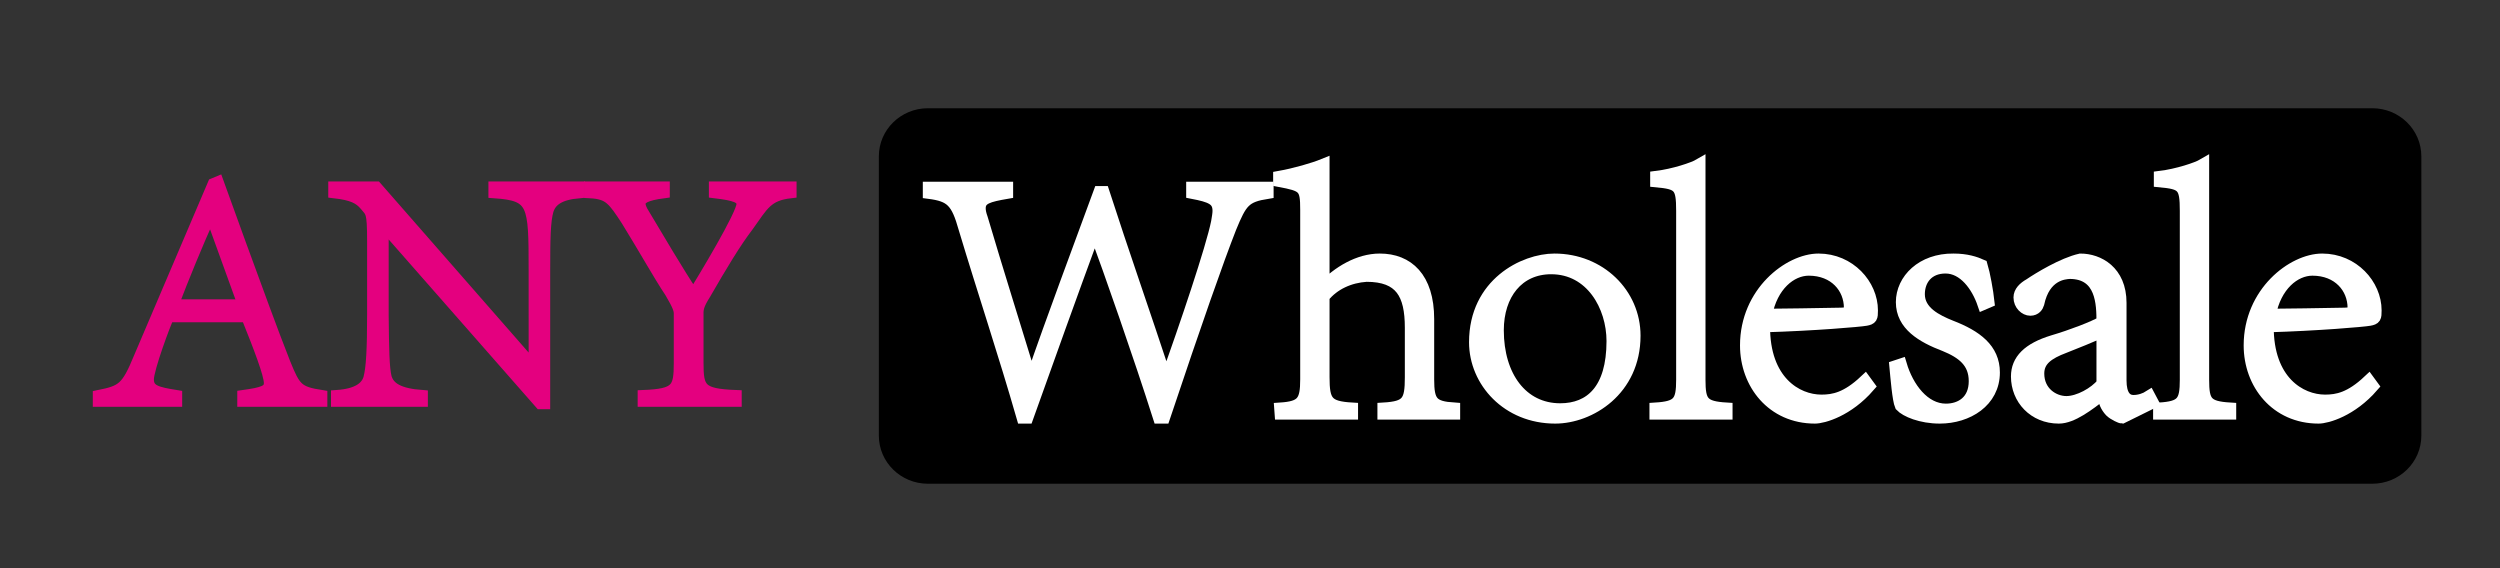
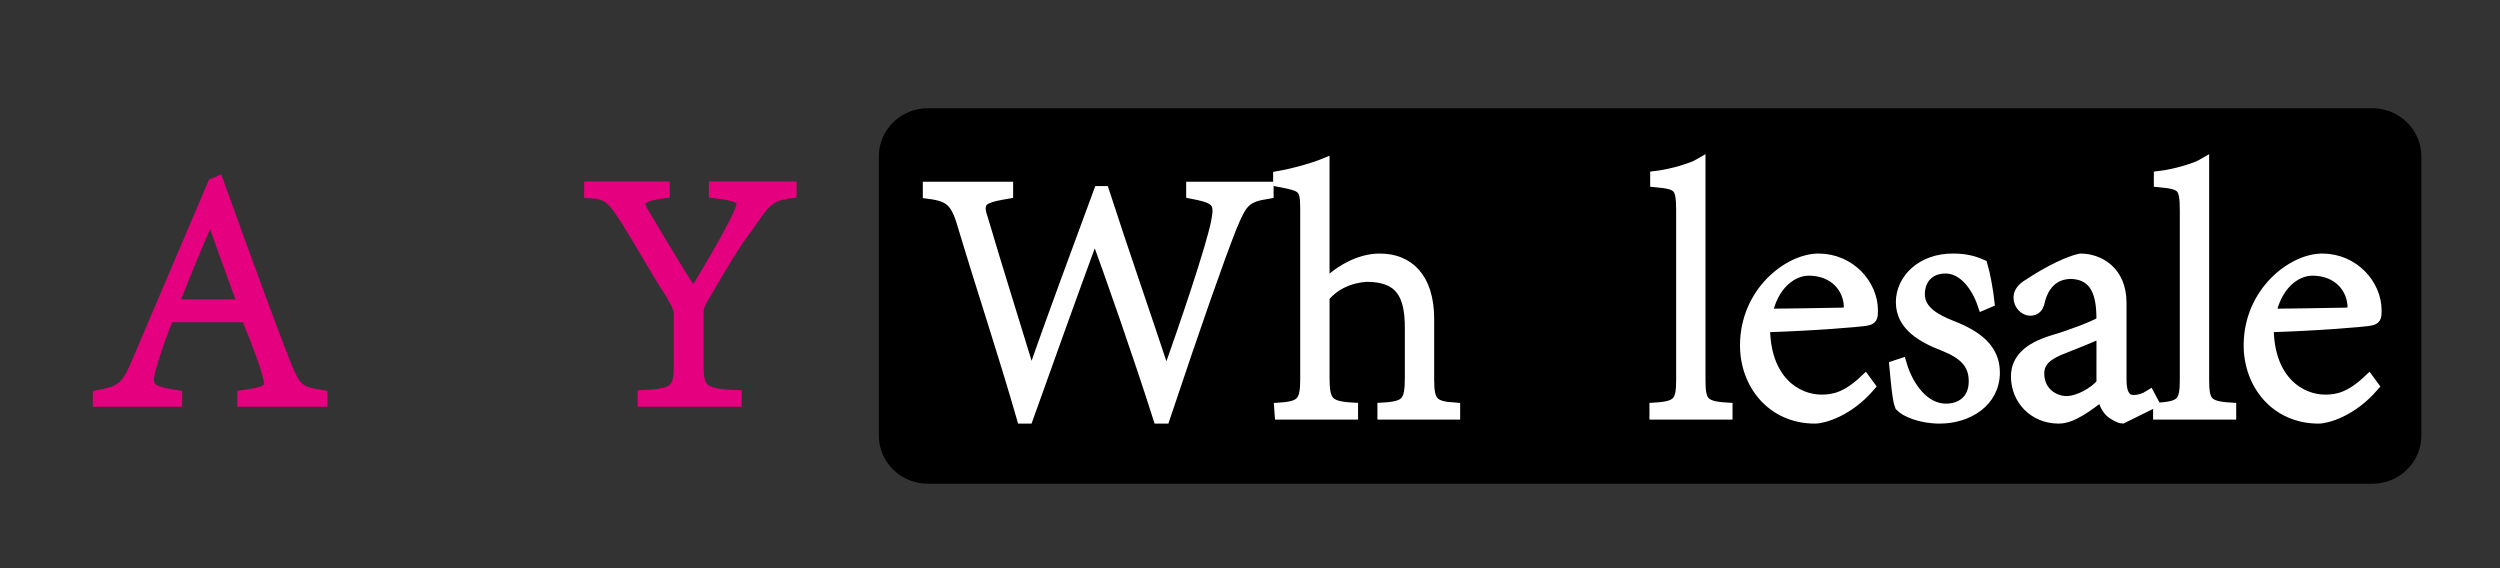
<svg xmlns="http://www.w3.org/2000/svg" version="1.1" id="图层_1" x="0px" y="0px" width="623.62px" height="141.73px" viewBox="0 0 623.62 141.73" enable-background="new 0 0 623.62 141.73" xml:space="preserve">
  <rect x="0" y="0" width="623.62" height="141.73" fill="#333333" stroke="none" />
  <path display="none" d="M600.5,48c0-6.627-5.373-12-12-12H235.227c-6.627,0-12,5.373-12,12v55.5c0,6.627,5.373,12,12,12H588.5  c6.627,0,12-5.373,12-12V48z" />
  <g>
    <rect x="23.287" y="25.177" fill="none" width="198.05" height="103.145" />
    <path fill="#E4007F" stroke="#E4007F" stroke-width="3" stroke-miterlimit="10" d="M60.69,98.787   c4.846-0.68,6.631-1.189,6.631-3.229c0-2.211-2.55-8.842-5.696-16.662H41.989c-0.85,1.615-5.101,13.092-5.101,15.727   c0,2.891,2.295,3.4,7.056,4.164v1.191H24.647v-1.191c5.95-1.189,7.055-1.955,10.201-9.605l18.446-43.268l1.02-0.425l5.695,15.727   c3.911,10.625,7.736,21.251,10.966,29.412c2.55,6.291,3.23,7.227,9.181,8.16v1.191H60.69V98.787z M52.444,53.394   c-3.4,7.565-6.715,15.642-9.436,22.782H60.86l-8.246-22.782H52.444z" />
-     <path fill="#E4007F" stroke="#E4007F" stroke-width="3" stroke-miterlimit="10" d="M84.062,98.787   c5.015-0.34,7.396-2.039,8.076-4.42c0.68-2.549,0.935-7.225,0.935-15.811V60.11c0-7.565-0.425-7.141-1.955-9.011   c-1.445-1.7-3.23-2.635-7.736-3.145v-1.19h10.456l39.273,44.883h0.255V67.42c0-16.576-0.085-18.787-10.031-19.466v-1.19h21.082   v1.19c-4.93,0.425-7.055,2.04-7.82,4.505c-0.765,2.635-0.85,6.971-0.85,14.961v33.152h-0.935L95.623,55.945h-0.17v22.612   c0.085,8.586,0.17,13.262,0.765,15.641c0.765,2.635,3.315,4.166,9.011,4.59v1.191H84.062V98.787z" />
    <path fill="#E4007F" stroke="#E4007F" stroke-width="3" stroke-miterlimit="10" d="M160.562,98.787   c8.331-0.34,9.011-1.785,9.011-8.244V78.301c0-0.934-0.17-1.869-2.295-5.439c-2.891-4.335-6.121-10.202-10.881-17.937   c-3.4-5.185-4.42-6.715-9.181-6.97v-1.19h18.362v1.19c-4.505,0.595-6.036,1.445-6.036,2.89c0,0.68,0.34,1.53,0.935,2.465   c3.655,6.121,8.5,14.366,12.496,20.402c2.55-4.166,12.241-20.147,12.241-22.782c0-1.785-1.955-2.38-6.885-2.975v-1.19H197.2v1.19   c-5.866,0.68-6.886,3.06-10.711,8.416c-3.061,3.995-6.545,9.775-10.711,17.001c-1.615,2.551-1.7,3.484-1.785,4.336v12.836   c0,6.459,0.68,7.904,9.521,8.244v1.191h-22.952V98.787z" />
  </g>
  <path d="M604,108.667c0,6.627-5.479,12-12.238,12H231.465c-6.759,0-12.239-5.373-12.239-12V39c0-6.627,5.479-12,12.239-12h360.296  C598.521,27,604,32.373,604,39V108.667z" />
  <g>
    <path fill="#FFFFFF" stroke="#FFFFFF" stroke-width="3" stroke-miterlimit="10" d="M273.002,57.818   c-6.029,16.379-11.43,31.499-16.739,46.348h-1.17c-4.5-15.659-9.81-31.588-14.489-47.158c-1.89-6.75-3.33-8.19-8.91-8.91v-1.26   h19.529v1.26c-4.68,0.81-6.839,1.35-6.839,3.87c0,0.72,0.18,1.53,0.539,2.52c3.69,12.509,8.01,26.189,12.24,40.049h0.18   c5.58-16.199,11.43-31.589,16.919-46.619h0.99c4.86,15.029,10.08,29.878,15.569,46.529h0.18c4.59-12.689,11.34-32.669,12.6-39.059   c0.181-1.08,0.36-2.07,0.36-2.79c0-2.88-1.89-3.6-6.569-4.5v-1.26h18.809v1.26c-5.67,0.9-6.57,2.16-9.27,8.729   c-3.239,8.28-8.46,23.129-16.56,47.338h-1.26c-4.77-15.029-12.419-36.898-15.929-46.348H273.002z" />
    <path fill="#FFFFFF" stroke="#FFFFFF" stroke-width="3" stroke-miterlimit="10" d="M319.354,101.916   c5.488-0.359,6.479-1.709,6.479-7.289V52.328c0-5.669-0.539-6.03-6.75-7.2v-0.99c4.051-0.72,8.641-2.07,11.07-3.06v30.599   c3.6-3.78,8.73-6.93,14.039-6.93c6.93,0,12.061,4.5,12.061,14.85v15.029c0,5.67,0.99,6.93,6.479,7.289v1.26h-17.639v-1.26   c6.029-0.359,6.84-1.709,6.84-7.83V81.758c0-8.461-2.52-12.96-11.07-12.96c-4.229,0.27-8.189,2.07-10.709,5.22v20.068   c0,6.121,0.9,7.471,7.109,7.83v1.26h-17.818L319.354,101.916z" />
-     <path fill="#FFFFFF" stroke="#FFFFFF" stroke-width="3" stroke-miterlimit="10" d="M407.73,83.736   c0,13.59-11.16,20.43-19.799,20.43c-11.881,0-19.98-9-19.98-18.809c0-14.58,12.24-20.609,19.801-20.609   C399.09,64.748,407.73,73.297,407.73,83.736z M373.621,82.387c0,11.52,6.031,19.709,15.57,19.709   c7.559,0,13.049-4.859,13.049-17.009c0-8.729-5.309-18.179-15.299-18.179C378.662,66.908,373.621,73.388,373.621,82.387z" />
    <path fill="#FFFFFF" stroke="#FFFFFF" stroke-width="3" stroke-miterlimit="10" d="M412.951,101.916   c5.76-0.359,6.66-1.619,6.66-7.199V52.598c0-6.209-0.721-6.839-6.48-7.379v-1.08c4.41-0.54,9.27-2.16,10.801-3.06v53.638   c0,5.58,0.809,6.84,6.748,7.199v1.26h-17.729V101.916z" />
    <path fill="#FFFFFF" stroke="#FFFFFF" stroke-width="3" stroke-miterlimit="10" d="M466.229,96.336   c-5.309,6.121-11.428,7.83-13.498,7.83c-10.621,0-17.189-8.459-17.189-17.999c0-13.229,10.799-21.419,18.088-21.419   c7.74,0,13.32,6.299,13.32,12.689c0,1.8-0.09,2.07-1.529,2.34c-1.441,0.27-12.961,1.26-25.379,1.619   c-0.09,13.68,8.1,18.54,14.309,18.54c3.061,0,6.301-0.63,10.891-4.95L466.229,96.336z M440.58,78.518   c2.07,0,14.76-0.18,18.629-0.271c2.25,0,2.25-0.899,2.25-1.44c0-5.039-3.779-9.539-10.26-9.539   C446.699,67.268,441.93,71.228,440.58,78.518z" />
    <path fill="#FFFFFF" stroke="#FFFFFF" stroke-width="3" stroke-miterlimit="10" d="M474.15,90.938   c1.709,5.76,5.76,11.249,11.25,11.249c3.779,0,7.199-2.16,7.199-7.11c0-4.77-3.061-7.109-7.471-8.909   c-5.67-2.16-10.709-5.13-10.709-10.8c0-5.58,5.039-10.709,12.869-10.619c3.24,0,5.4,0.72,7.02,1.44   c0.631,2.07,1.441,6.57,1.711,9.089l-1.26,0.54c-1.531-4.5-4.859-9.09-9.449-9.09c-4.41,0-6.66,3.06-6.66,6.66   c0,4.409,4.41,6.569,8.01,8.009c6.299,2.431,10.709,5.67,10.709,11.52c0,7.2-6.57,11.25-13.5,11.25c-4.68,0-8.459-1.619-9.719-2.97   c-0.631-1.44-1.08-6.93-1.35-9.81L474.15,90.938z" />
    <path fill="#FFFFFF" stroke="#FFFFFF" stroke-width="3" stroke-miterlimit="10" d="M529.318,104.166   c-0.18,0-1.98-0.721-2.879-1.619c-1.08-1.17-1.441-2.25-1.98-4.23c-3.51,2.699-7.561,5.85-10.891,5.85   c-6.209,0-10.439-4.68-10.439-10.26c0-4.049,2.791-6.93,9-8.819c4.59-1.351,10.26-3.51,12.33-4.77c0-4.41-0.09-12.24-8.189-12.24   c-1.441,0.09-6.301,0.45-7.83,7.65c-0.18,0.63-0.721,1.53-1.98,1.53s-2.699-1.26-2.699-3.061c0-1.35,1.08-2.43,2.52-3.24   c2.25-1.53,8.279-5.22,12.689-6.209c4.41,0,9.99,2.88,9.99,10.799v19.35c0,3.689,1.35,5.13,3.24,5.13   c1.529,0,2.969-0.54,3.959-1.17l0.811,1.53L529.318,104.166z M524.459,82.566c-1.891,1.08-7.561,3.24-9.539,4.051   c-4.051,1.529-6.48,3.24-6.48,6.569c0,4.681,3.779,7.11,7.02,7.11c3.061,0,7.109-2.25,9-4.59V82.566z" />
    <path fill="#FFFFFF" stroke="#FFFFFF" stroke-width="3" stroke-miterlimit="10" d="M538.588,101.916   c5.76-0.359,6.66-1.619,6.66-7.199V52.598c0-6.209-0.719-6.839-6.479-7.379v-1.08c4.408-0.54,9.27-2.16,10.799-3.06v53.638   c0,5.58,0.811,6.84,6.75,7.199v1.26h-17.73V101.916z" />
    <path fill="#FFFFFF" stroke="#FFFFFF" stroke-width="3" stroke-miterlimit="10" d="M591.867,96.336   c-5.311,6.121-11.43,7.83-13.5,7.83c-10.619,0-17.189-8.459-17.189-17.999c0-13.229,10.801-21.419,18.09-21.419   c7.74,0,13.32,6.299,13.32,12.689c0,1.8-0.092,2.07-1.531,2.34s-12.959,1.26-25.379,1.619c-0.09,13.68,8.1,18.54,14.311,18.54   c3.059,0,6.299-0.63,10.889-4.95L591.867,96.336z M566.219,78.518c2.068,0,14.758-0.18,18.629-0.271c2.25,0,2.25-0.899,2.25-1.44   c0-5.039-3.779-9.539-10.26-9.539C572.338,67.268,567.568,71.228,566.219,78.518z" />
  </g>
</svg>